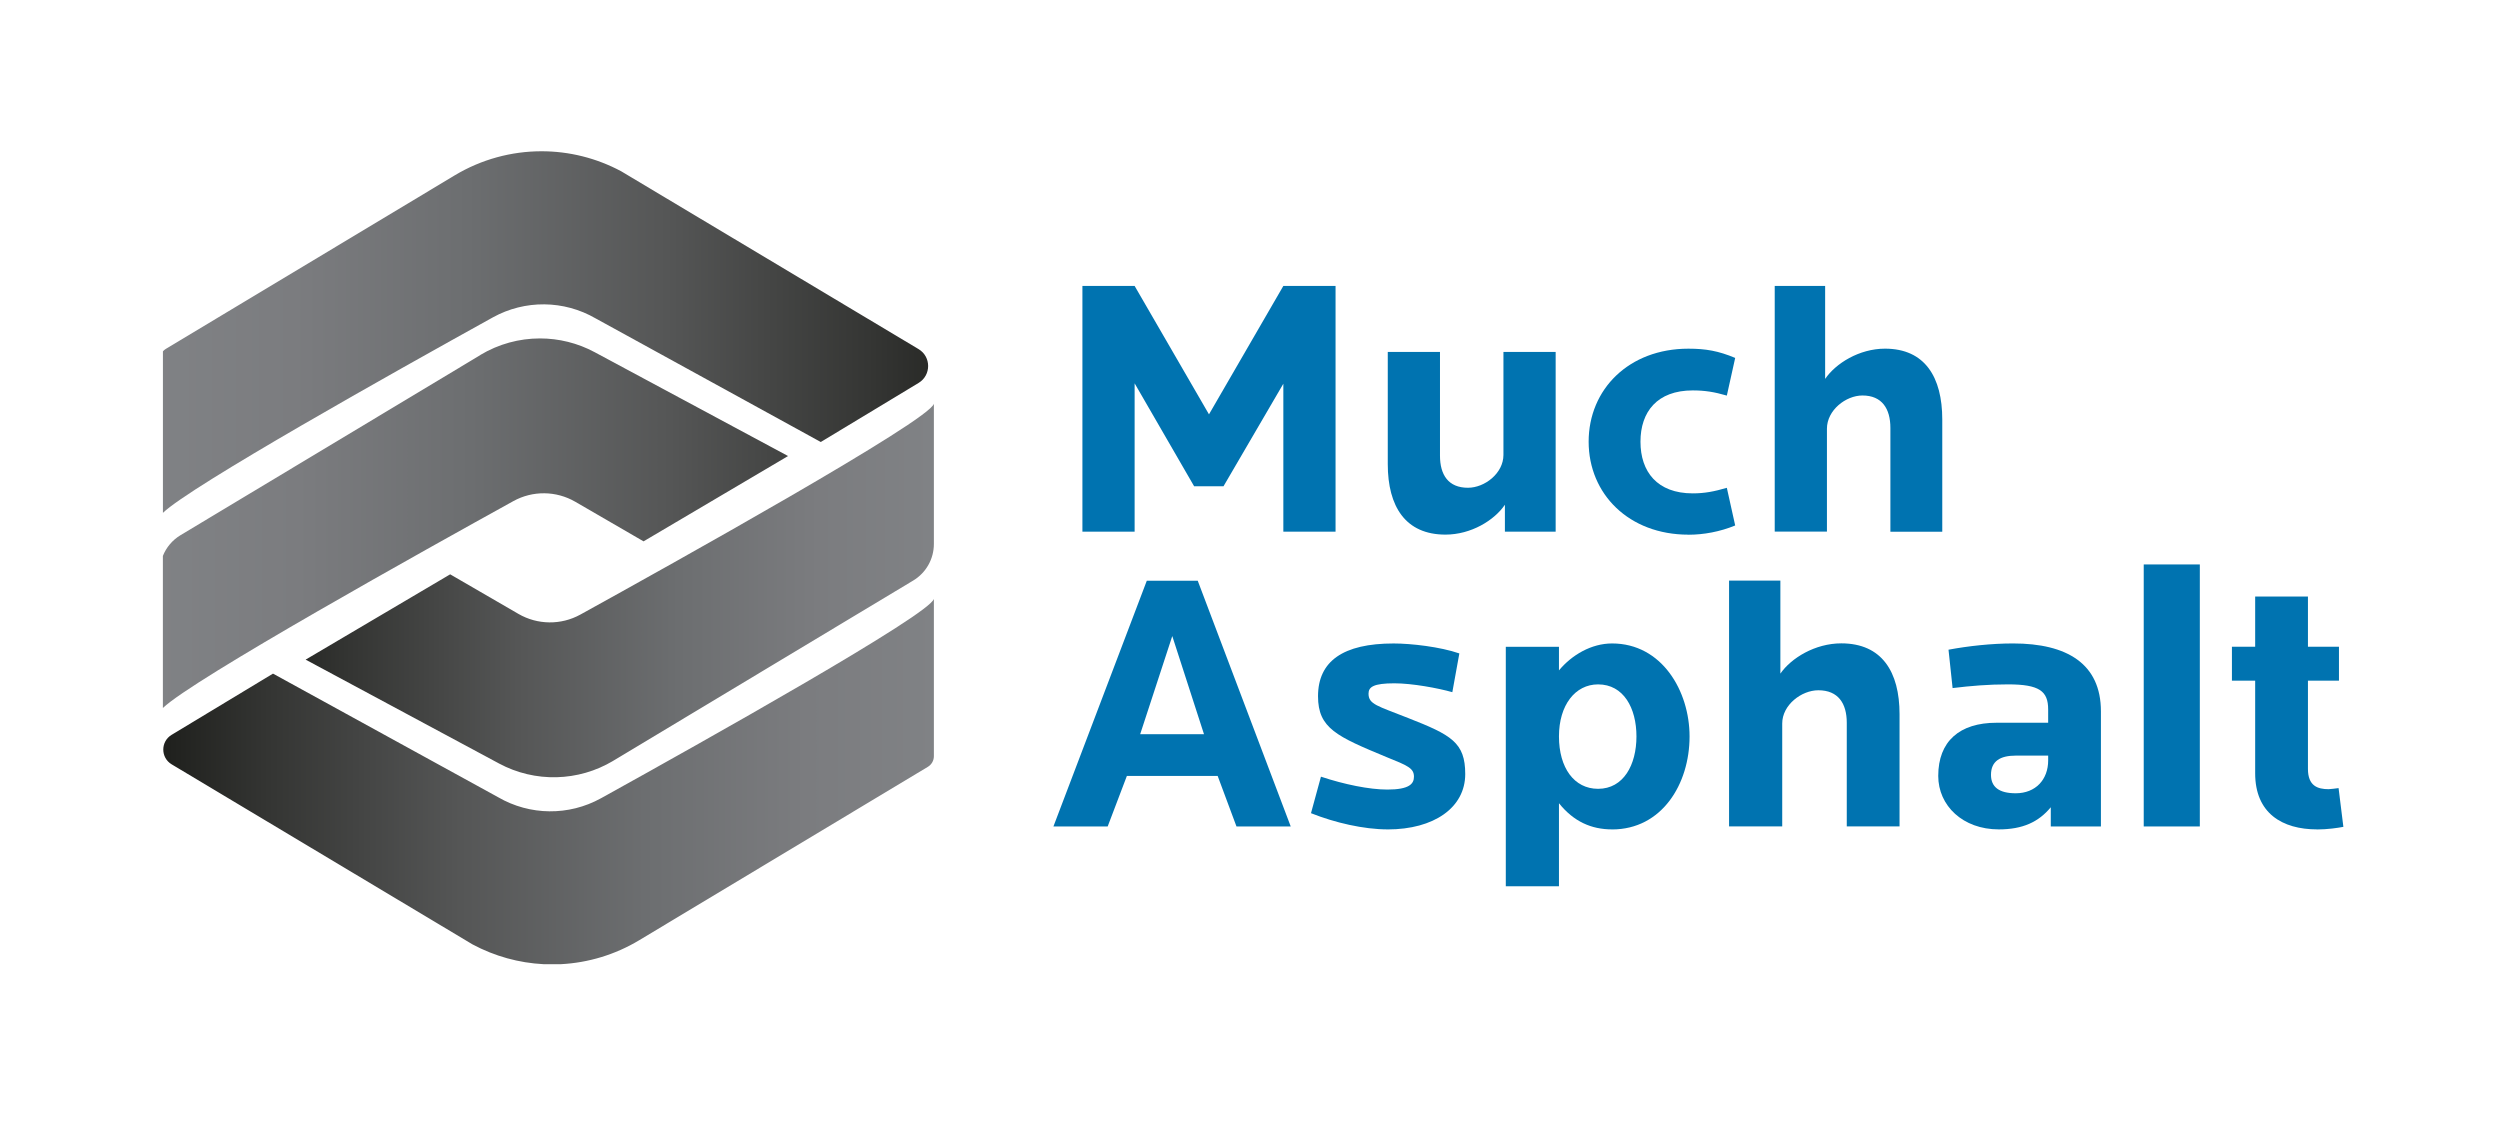
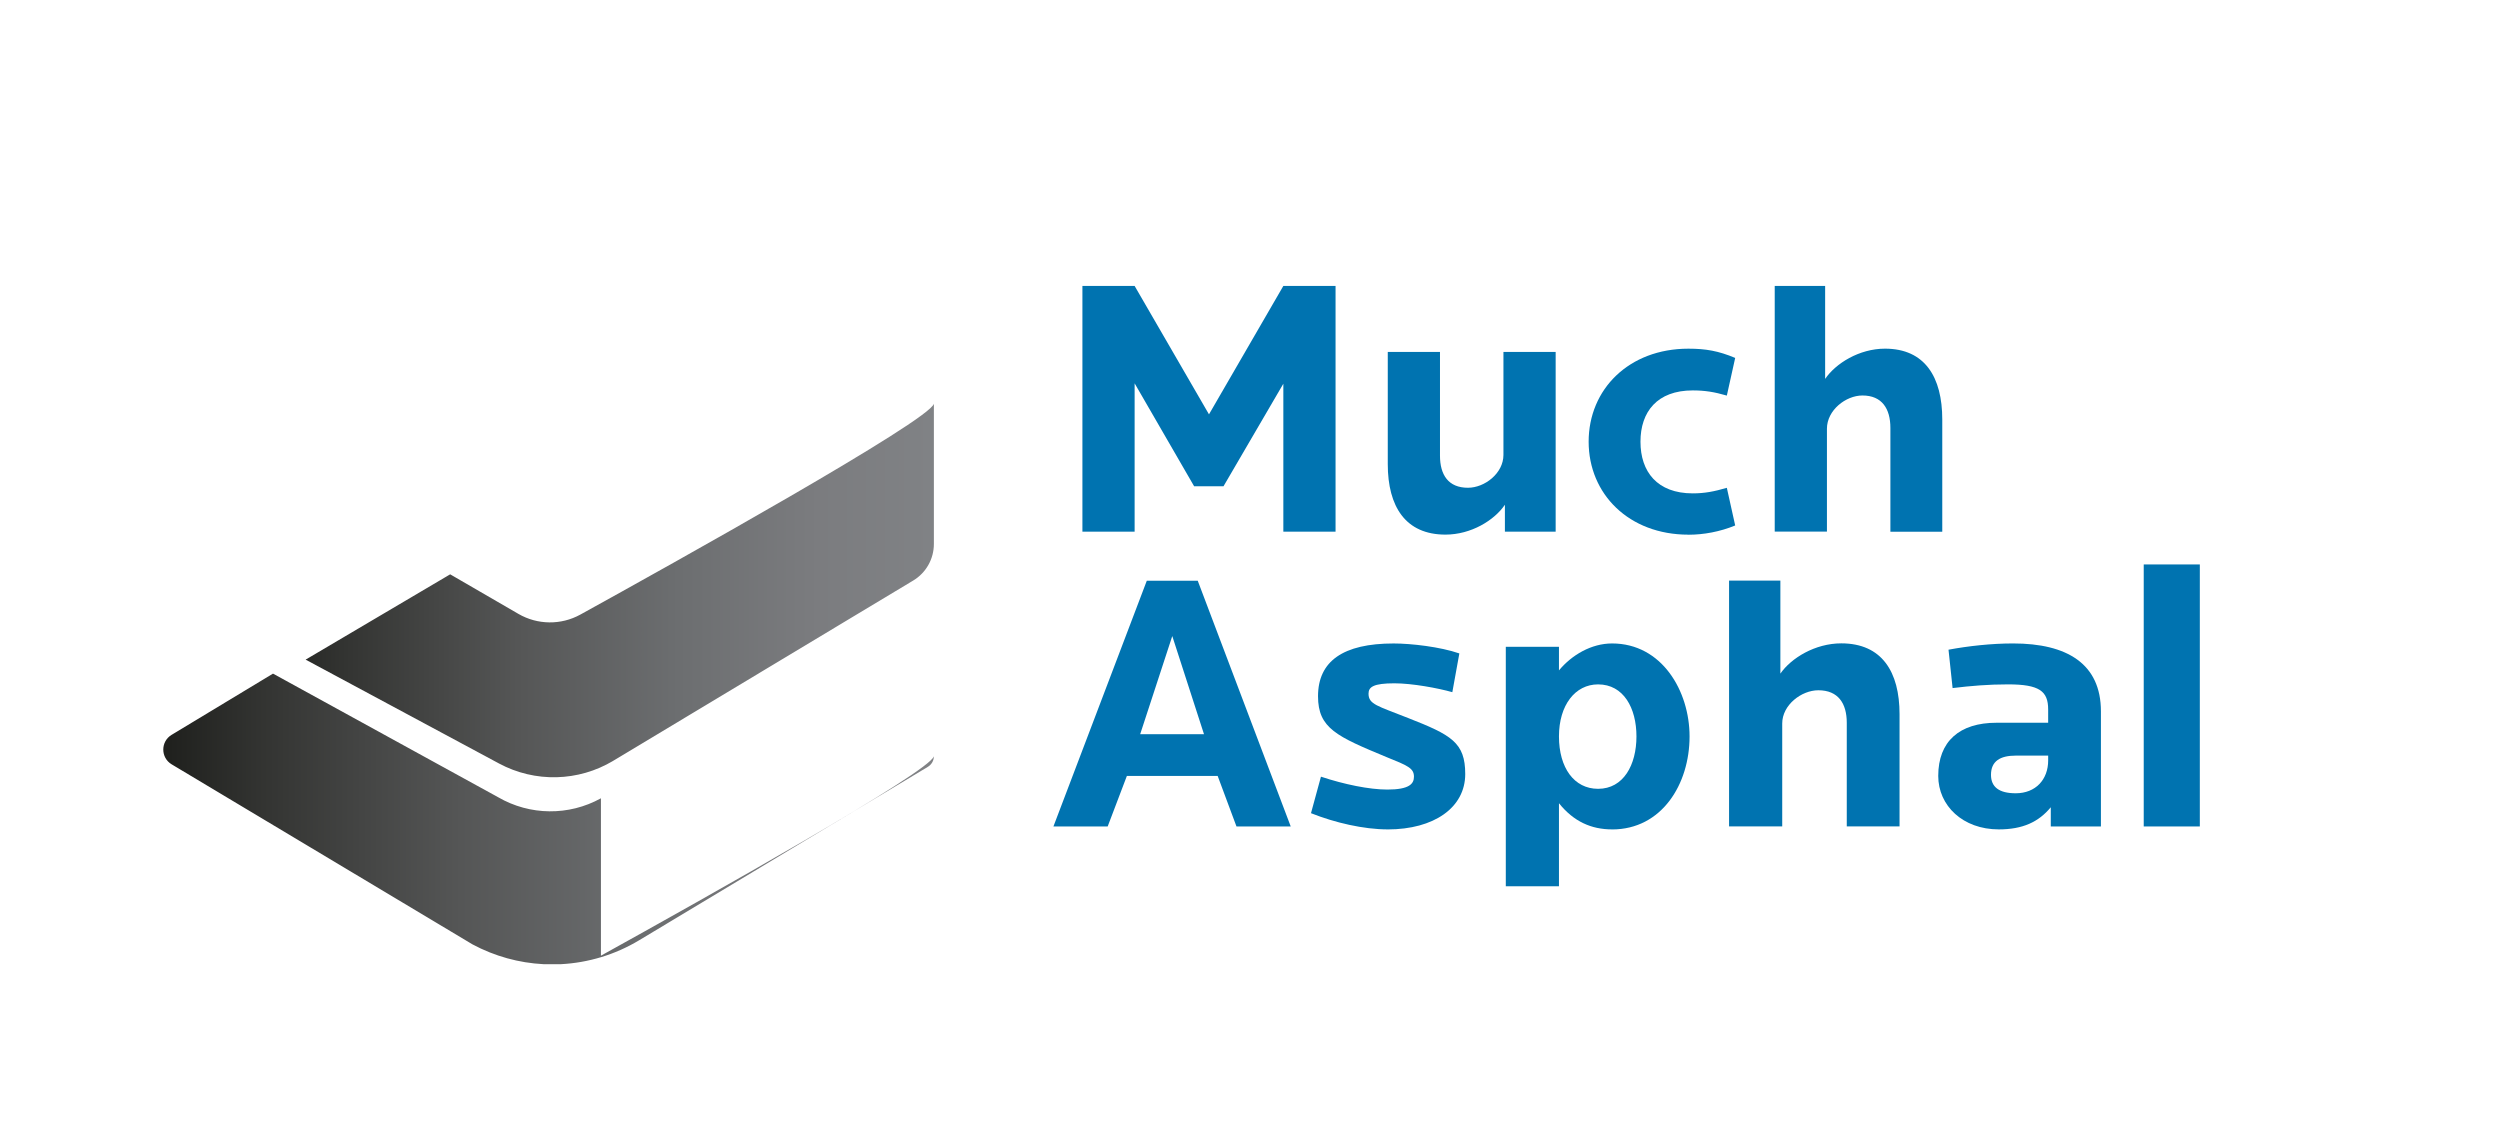
<svg xmlns="http://www.w3.org/2000/svg" id="Layer_1" version="1.1" viewBox="0 0 253 114">
  <defs>
    <style>
      .st0 {
        fill: none;
      }

      .st1 {
        fill: url(#linear-gradient2);
      }

      .st2 {
        fill: url(#linear-gradient1);
      }

      .st3 {
        fill: url(#linear-gradient3);
      }

      .st4 {
        fill: #0073b0;
      }

      .st5 {
        fill: url(#linear-gradient);
      }

      .st6 {
        clip-path: url(#clippath-1);
      }

      .st7 {
        clip-path: url(#clippath-3);
      }

      .st8 {
        clip-path: url(#clippath-4);
      }

      .st9 {
        clip-path: url(#clippath-2);
      }

      .st10 {
        clip-path: url(#clippath-6);
      }

      .st11 {
        clip-path: url(#clippath-5);
      }

      .st12 {
        clip-path: url(#clippath);
      }
    </style>
    <clipPath id="clippath">
      <rect class="st0" x="15.85" y="14.765" width="221.3" height="84.47" />
    </clipPath>
    <clipPath id="clippath-1">
-       <rect class="st0" x="15.85" y="14.765" width="221.3" height="84.47" />
-     </clipPath>
+       </clipPath>
    <clipPath id="clippath-2">
      <rect class="st0" x="15.85" y="14.765" width="221.3" height="84.47" />
    </clipPath>
    <clipPath id="clippath-3">
      <path class="st0" d="M58.731,62.195c-1.953,1.08-4.334,1.051-6.263-.067l-6.911-4.007-14.628,8.634,19.571,10.51c3.633,1.953,8.029,1.848,11.566-.278l30.35-18.237c1.301-.782,2.092-2.184,2.092-3.7v-14.196c-.389,1.68-26.578,16.264-35.778,21.342Z" />
    </clipPath>
    <linearGradient id="linear-gradient" x1="-389.14" y1="-243.452" x2="-388.66" y2="-243.452" gradientTransform="translate(-54747.461 -34249.651) rotate(-180) scale(140.93)" gradientUnits="userSpaceOnUse">
      <stop offset="0" stop-color="#808285" />
      <stop offset=".17" stop-color="#7b7c7f" />
      <stop offset=".38" stop-color="#6c6e70" />
      <stop offset=".62" stop-color="#555656" />
      <stop offset=".87" stop-color="#343533" />
      <stop offset="1" stop-color="#20211e" />
    </linearGradient>
    <clipPath id="clippath-4">
-       <path class="st0" d="M60.814,80.787c-3.244,1.795-7.189,1.757-10.4-.106l-22.787-12.511-10.261,6.196c-1.123.677-1.123,2.308.005,2.985l30.441,18.218c2.256,1.209,4.708,1.876,7.184,2.006h1.776c2.745-.144,5.461-.95,7.899-2.414l29.232-17.56c.374-.226.605-.633.605-1.07v-15.928c-.355,1.56-23.156,14.35-33.695,20.185h0Z" />
+       <path class="st0" d="M60.814,80.787c-3.244,1.795-7.189,1.757-10.4-.106l-22.787-12.511-10.261,6.196c-1.123.677-1.123,2.308.005,2.985l30.441,18.218c2.256,1.209,4.708,1.876,7.184,2.006h1.776c2.745-.144,5.461-.95,7.899-2.414l29.232-17.56c.374-.226.605-.633.605-1.07c-.355,1.56-23.156,14.35-33.695,20.185h0Z" />
    </clipPath>
    <linearGradient id="linear-gradient1" x1="-388.852" y1="-243.469" x2="-388.372" y2="-243.469" gradientTransform="translate(-62666.416 -39216.88) rotate(-180) scale(161.4)" gradientUnits="userSpaceOnUse">
      <stop offset="0" stop-color="#808285" />
      <stop offset=".17" stop-color="#7b7c7f" />
      <stop offset=".38" stop-color="#6c6e70" />
      <stop offset=".62" stop-color="#555656" />
      <stop offset=".87" stop-color="#343533" />
      <stop offset="1" stop-color="#20211e" />
    </linearGradient>
    <clipPath id="clippath-5">
      <path class="st0" d="M48.628,35.92l-30.355,18.237c-.825.494-1.445,1.238-1.79,2.102v15.391c2.99-2.894,26.794-16.144,35.471-20.939,1.958-1.08,4.334-1.051,6.263.067l6.911,4.007,14.623-8.634-19.571-10.51c-1.733-.931-3.633-1.392-5.538-1.392-2.088,0-4.175.561-6.028,1.67h.014Z" />
    </clipPath>
    <linearGradient id="linear-gradient2" x1="-384.569" y1="-246.087" x2="-384.089" y2="-246.087" gradientTransform="translate(-42859.606 67074.372) rotate(90) scale(174.36)" gradientUnits="userSpaceOnUse">
      <stop offset="0" stop-color="#808285" />
      <stop offset=".17" stop-color="#7b7c7f" />
      <stop offset=".38" stop-color="#6c6e70" />
      <stop offset=".62" stop-color="#555656" />
      <stop offset=".87" stop-color="#343533" />
      <stop offset="1" stop-color="#20211e" />
    </linearGradient>
    <clipPath id="clippath-6">
-       <path class="st0" d="M46.018,17.745l-29.232,17.56c-.115.067-.216.154-.298.25v16.346c2.774-2.688,23.487-14.302,33.388-19.782,3.244-1.795,7.189-1.757,10.4.101l22.787,12.511,9.901-5.98c1.286-.777,1.286-2.649-.005-3.422l-30.086-17.992c-2.524-1.353-5.298-2.03-8.067-2.03-3.047,0-6.085.816-8.787,2.438Z" />
-     </clipPath>
+       </clipPath>
    <linearGradient id="linear-gradient3" x1="-384.559" y1="-245.982" x2="-384.079" y2="-245.982" gradientTransform="translate(-42521.695 66557.916) rotate(90) scale(173.09)" gradientUnits="userSpaceOnUse">
      <stop offset="0" stop-color="#808285" />
      <stop offset=".17" stop-color="#7b7c7f" />
      <stop offset=".38" stop-color="#6c6e70" />
      <stop offset=".62" stop-color="#555656" />
      <stop offset=".87" stop-color="#343533" />
      <stop offset="1" stop-color="#20211e" />
    </linearGradient>
  </defs>
  <path class="st4" d="M125.132,83.638l-1.905-5.116h-9.186l-1.944,5.116h-5.49l9.45-24.869h5.154l9.411,24.869h-5.49ZM118.634,64.369l-3.249,9.934h6.46l-3.211-9.934Z" />
  <g class="st12">
    <g>
      <path class="st4" d="M140.442,83.935c-2.428,0-5.341-.672-7.77-1.641l1.008-3.695c2.352.782,4.895,1.305,6.724,1.305,2.241,0,2.688-.595,2.688-1.305,0-.859-.633-1.118-2.764-1.977-5.039-2.092-6.944-2.913-6.944-6.162,0-3.547,2.539-5.341,7.655-5.341,1.757,0,4.708.336,6.647,1.008l-.71,3.921c-1.454-.413-4.07-.897-5.865-.897-2.126,0-2.616.374-2.616,1.046,0,1.085.897,1.233,3.998,2.462,4.372,1.718,5.788,2.467,5.788,5.677,0,3.398-3.172,5.601-7.842,5.601" />
      <path class="st4" d="M163.142,83.935c-2.092,0-3.883-.787-5.375-2.649v8.403h-5.38v-24.236h5.38v2.39c1.305-1.569,3.287-2.726,5.375-2.726,5.044,0,7.842,4.818,7.842,9.411,0,4.818-2.803,9.411-7.842,9.411M161.726,69.26c-2.313,0-3.959,2.092-3.959,5.265s1.531,5.303,3.959,5.303c2.577,0,3.883-2.428,3.883-5.303s-1.305-5.265-3.883-5.265" />
      <path class="st4" d="M186.893,83.638v-10.496c0-1.944-.859-3.287-2.875-3.287-1.718,0-3.657,1.493-3.657,3.359v10.419h-5.38v-24.874h5.193v9.411c1.085-1.569,3.508-3.062,6.162-3.062,4.108,0,5.898,2.875,5.898,7.17v11.355h-5.341v.005Z" />
      <path class="st4" d="M207.539,83.638v-1.944c-1.233,1.493-2.841,2.241-5.265,2.241-3.623,0-6.124-2.39-6.124-5.413,0-3.508,2.164-5.38,5.898-5.38h5.226v-1.344c0-1.867-.897-2.539-4.07-2.539-1.982,0-3.734.149-5.601.374l-.413-3.883c2.016-.374,4.334-.633,6.536-.633,5.452,0,8.888,2.054,8.888,6.872v11.652h-5.078v-.005ZM207.275,76.468h-3.287c-1.569,0-2.5.562-2.5,1.944,0,1.233.821,1.867,2.5,1.867,2.016,0,3.287-1.382,3.287-3.326v-.485h0Z" />
    </g>
  </g>
  <rect class="st4" x="216.945" y="57.122" width="5.677" height="26.515" />
  <g class="st6">
    <path class="st4" d="M234.496,83.935c-3.547,0-6.273-1.641-6.273-5.677v-9.373h-2.352v-3.436h2.352v-5.078h5.341v5.078h3.139v3.436h-3.139v8.926c0,1.718.969,2.054,2.092,2.054.187,0,.71-.072,1.008-.11l.485,3.921c-.562.11-1.641.264-2.649.264" />
  </g>
  <polygon class="st4" points="129.874 53.806 129.874 38.833 123.817 49.213 120.847 49.213 114.824 38.794 114.824 53.806 109.54 53.806 109.54 28.937 114.824 28.937 122.349 41.933 129.874 28.937 135.158 28.937 135.158 53.806 129.874 53.806" />
  <g class="st9">
    <g>
      <path class="st4" d="M152.296,53.806v-2.726c-1.065,1.569-3.412,3.023-6.018,3.023-4.036,0-5.836-2.836-5.836-7.132v-11.355h5.284v10.496c0,1.944.845,3.249,2.827,3.249,1.689,0,3.595-1.454,3.595-3.326v-10.419h5.284v18.189h-5.14.005Z" />
      <path class="st4" d="M170.864,54.108c-6.018,0-10.093-4.108-10.093-9.411s4.075-9.411,10.093-9.411c1.761,0,3.047.226,4.737.936l-.845,3.811c-1.286-.374-2.241-.523-3.451-.523-3.599,0-5.289,2.164-5.289,5.193s1.689,5.226,5.289,5.226c1.209,0,2.164-.187,3.451-.562l.845,3.811c-1.541.633-3.191.936-4.737.936" />
      <path class="st4" d="M191.308,53.806v-10.496c0-1.944-.845-3.287-2.827-3.287-1.689,0-3.595,1.493-3.595,3.359v10.419h-5.284v-24.865h5.102v9.411c1.065-1.569,3.451-3.062,6.057-3.062,4.036,0,5.797,2.875,5.797,7.17v11.355h-5.25v-.005Z" />
    </g>
  </g>
  <g class="st7">
    <rect class="st5" x="30.733" y="40.523" width="63.978" height="39.027" transform="translate(-.625 .66) rotate(-.6)" />
  </g>
  <g class="st8">
    <rect class="st2" x="16.056" y="60.189" width="78.649" height="37.798" transform="translate(-.825 .584) rotate(-.6)" />
  </g>
  <g class="st11">
-     <rect class="st1" x="29.203" y="21.182" width="37.842" height="63.532" transform="translate(-5.159 100.701) rotate(-89.6)" />
-   </g>
+     </g>
  <g class="st10">
    <rect class="st3" x="36.796" y="-5.403" width="37.141" height="78.011" transform="translate(21.378 88.732) rotate(-89.6)" />
  </g>
</svg>